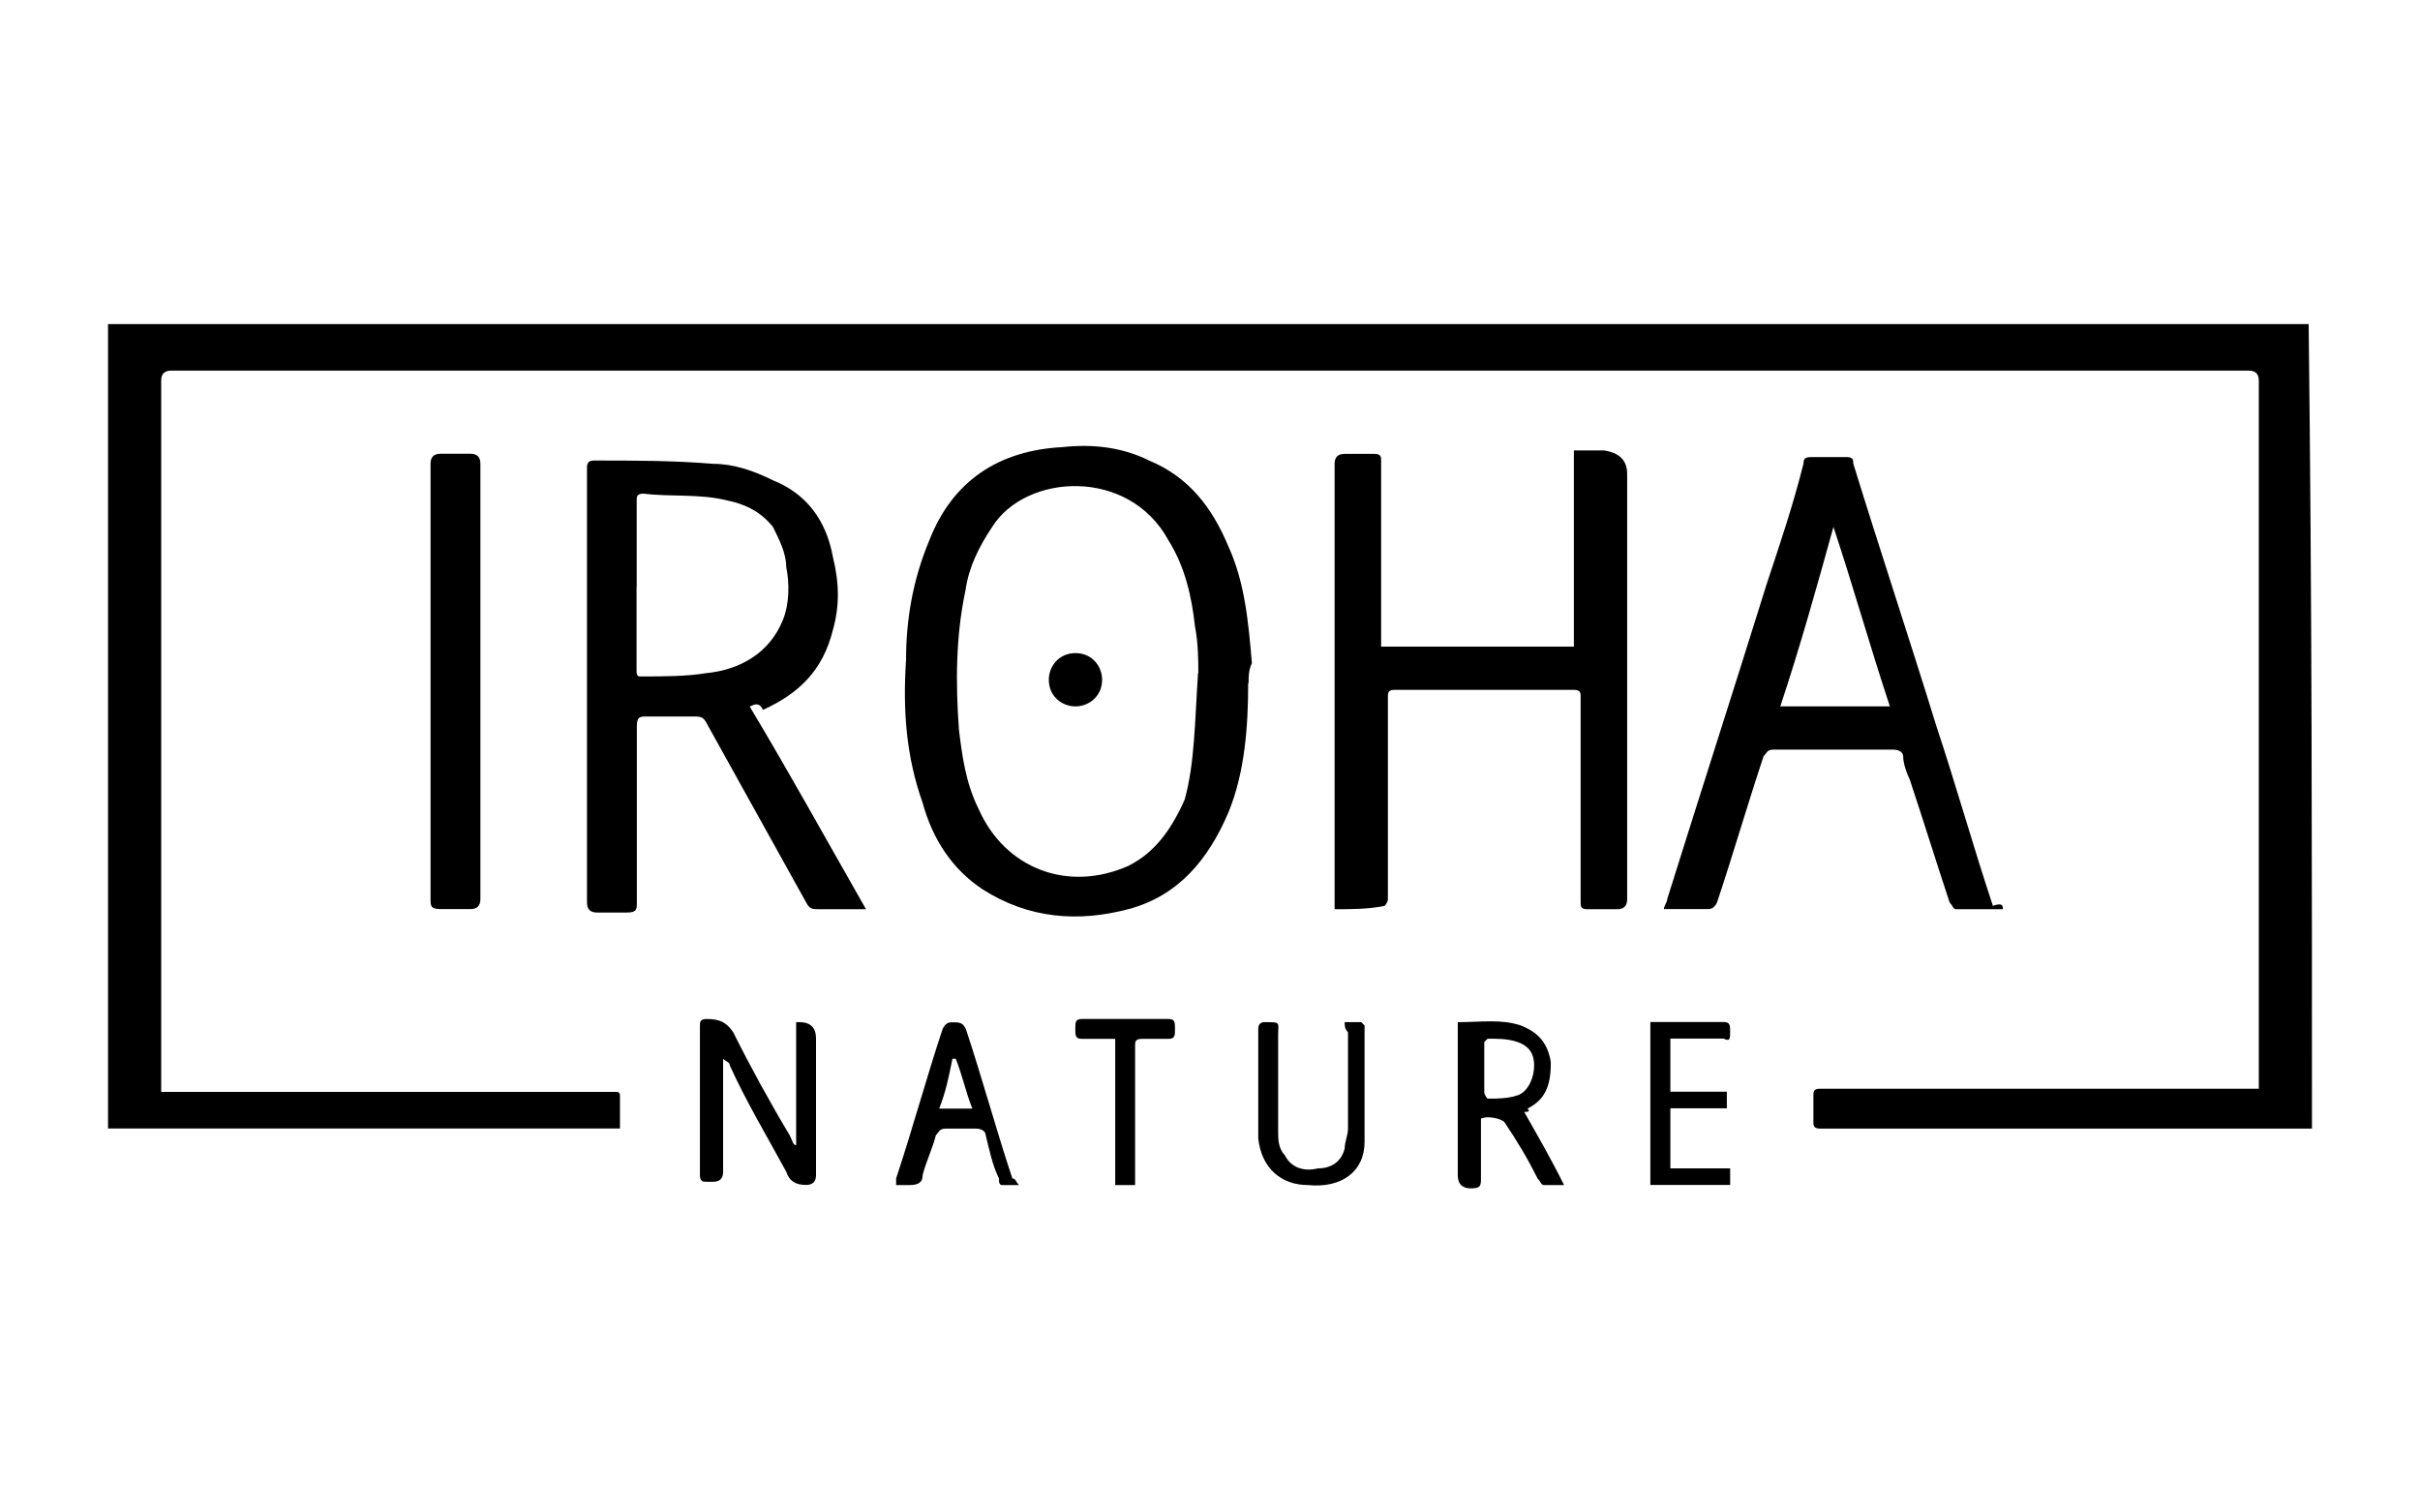
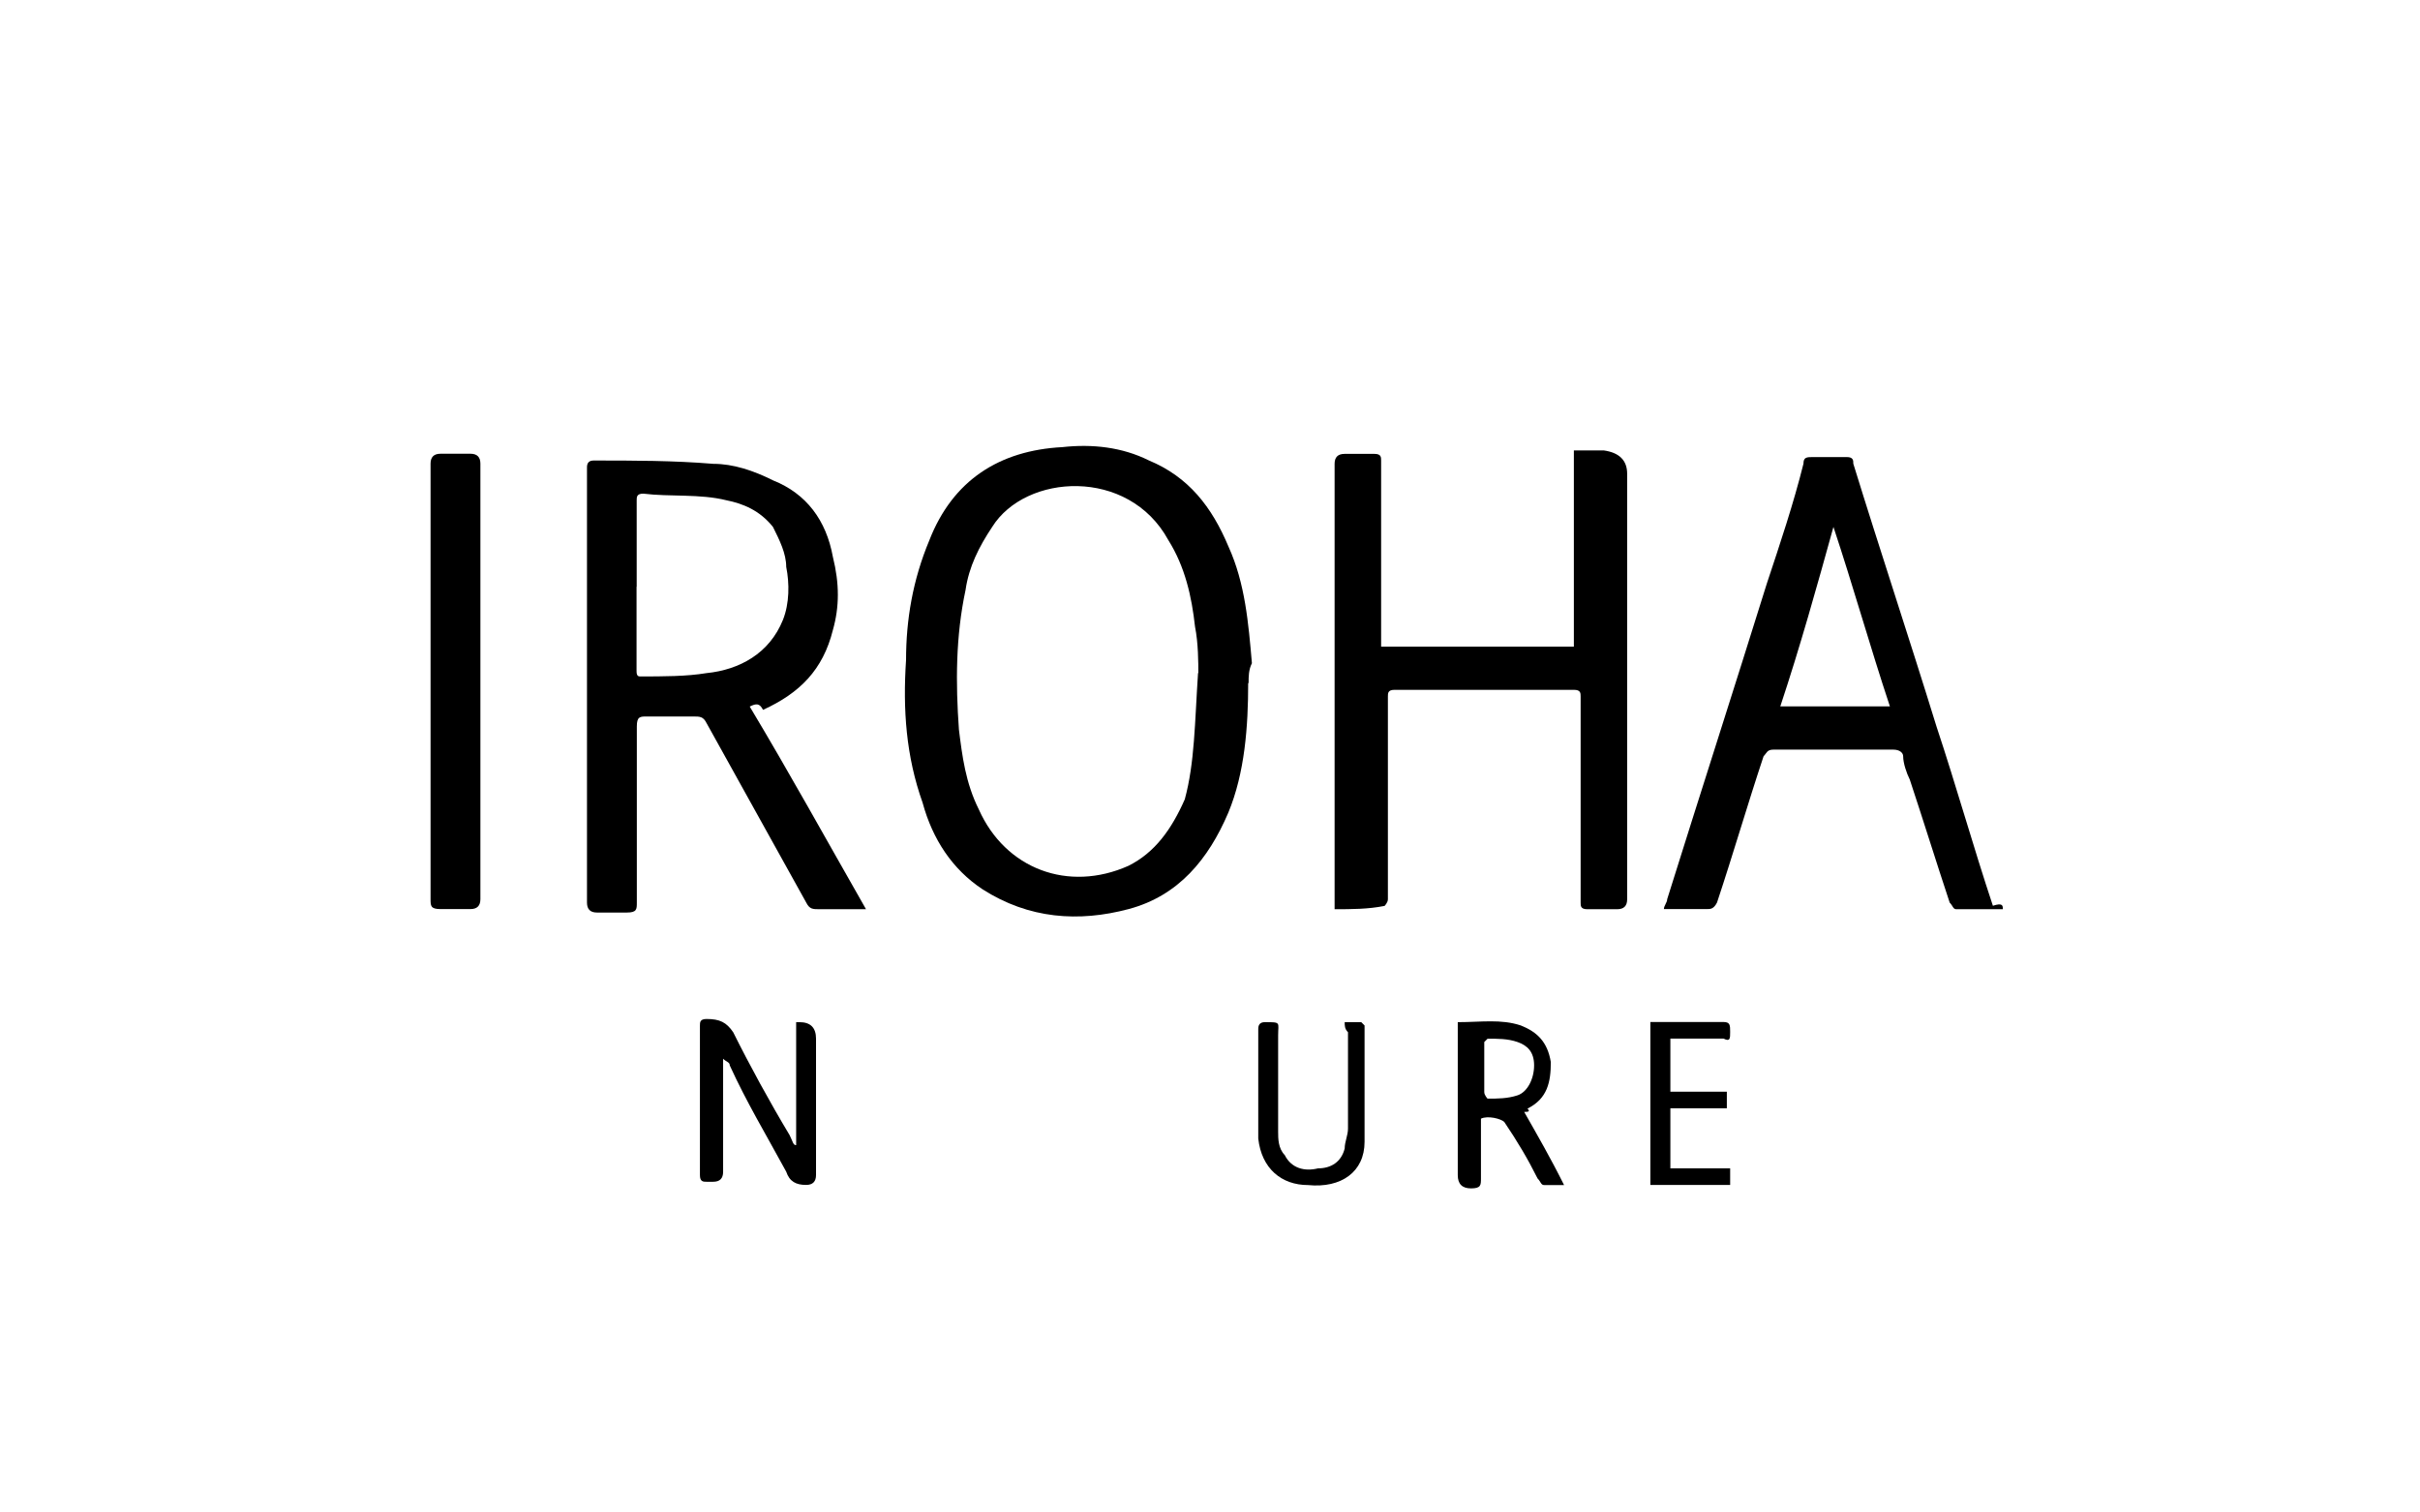
<svg xmlns="http://www.w3.org/2000/svg" id="Calque_1" data-name="Calque 1" viewBox="0 0 168 105">
  <defs>
    <style>
      .cls-1 {
        stroke-width: 0px;
      }
    </style>
  </defs>
-   <path class="cls-1" d="M160.5,78.35h-34.15c-.46,0-.46-.23-.46-.46v-1.85c0-.23,0-.46.46-.46h30.46V26.42c0-.46-.23-.69-.69-.69H11.88q-.69,0-.69.69v49.38h31.62c.23,0,.23.23.23.23v2.31H7.5V22.5h152.77c.23,18.92.23,37.38.23,55.85Z" />
  <path class="cls-1" d="M86.65,47.42c0,3-.23,6.23-1.38,9-1.38,3.23-3.46,5.77-6.92,6.69-3.46.92-6.92.69-10.15-1.38-2.08-1.38-3.46-3.46-4.15-6-1.15-3.23-1.38-6.46-1.15-9.92,0-2.77.46-5.54,1.62-8.31,1.62-4.15,4.85-6.23,9.23-6.46,2.08-.23,4.15,0,6,.92,2.77,1.15,4.38,3.23,5.54,6,1.15,2.54,1.38,5.31,1.62,8.08-.23.46-.23.92-.23,1.38ZM83.19,46.73c0-.69,0-2.08-.23-3.23-.23-2.08-.69-4.15-1.85-6-2.77-5.08-9.92-4.62-12.23-.92-.92,1.38-1.62,2.77-1.85,4.38-.69,3.23-.69,6.46-.46,9.69.23,1.85.46,3.69,1.38,5.54,1.85,4.15,6.23,5.77,10.38,3.92,1.85-.92,3-2.54,3.92-4.62.69-2.54.69-5.31.92-8.77Z" />
  <path class="cls-1" d="M52.04,49.04c2.77,4.62,5.31,9.23,8.08,14.08h-3.23c-.46,0-.69,0-.92-.46-2.31-4.15-4.62-8.31-6.92-12.46-.23-.46-.46-.46-.92-.46h-3.23c-.46,0-.69,0-.69.69v12.23c0,.46,0,.69-.69.69h-2.08c-.46,0-.69-.23-.69-.69v-30.23q0-.46.46-.46c2.77,0,5.54,0,8.31.23,1.38,0,2.77.46,4.15,1.15,2.31.92,3.69,2.77,4.15,5.31.46,1.85.46,3.46,0,5.08-.69,2.77-2.31,4.38-4.85,5.54-.23-.46-.46-.46-.92-.23ZM44.19,40.73v5.77c0,.23,0,.46.23.46,1.62,0,3.23,0,4.62-.23,2.31-.23,4.38-1.38,5.31-3.69.46-1.15.46-2.54.23-3.69,0-.92-.46-1.85-.92-2.77-.92-1.15-2.08-1.62-3.23-1.85-1.85-.46-3.92-.23-5.77-.46-.46,0-.46.23-.46.46v6Z" />
  <path class="cls-1" d="M92.65,63.12v-30.92c0-.46.23-.69.69-.69h2.08c.46,0,.46.23.46.46v12.92h13.38v-13.62h2.08q1.62.23,1.62,1.62v29.54q0,.69-.69.69h-2.08c-.46,0-.46-.23-.46-.46v-14.31c0-.23,0-.46-.46-.46h-12.46c-.46,0-.46.23-.46.46v14.08c0,.23-.23.46-.23.46-1.15.23-2.31.23-3.46.23Z" />
  <path class="cls-1" d="M139.04,63.12h-3.23c-.23,0-.23-.23-.46-.46-.92-2.77-1.85-5.77-2.77-8.54-.23-.46-.46-1.15-.46-1.62,0-.23-.23-.46-.69-.46h-8.31c-.46,0-.46.23-.69.46-1.15,3.46-2.08,6.69-3.23,10.15-.23.46-.46.46-.69.46h-3c0-.23.23-.46.23-.69,2.31-7.38,4.62-14.54,6.92-21.92.92-2.77,1.85-5.54,2.54-8.31,0-.46.23-.46.69-.46h2.31c.46,0,.46.23.46.46,1.85,6,3.92,12.23,5.77,18.23,1.38,4.15,2.54,8.31,3.92,12.46.69-.23.69,0,.69.23ZM123.58,49.04h7.62c-1.38-4.15-2.54-8.31-3.92-12.46-1.15,4.15-2.31,8.31-3.69,12.46Z" />
  <path class="cls-1" d="M33.35,47.42v15q0,.69-.69.69h-2.08c-.69,0-.69-.23-.69-.69v-30.23q0-.69.69-.69h2.08c.46,0,.69.23.69.69,0,5.08,0,10.15,0,15.23Z" />
  <path class="cls-1" d="M55.27,79.5v-8.54h.23q1.15,0,1.15,1.15v9.46c0,.46-.23.69-.69.69-.69,0-1.15-.23-1.38-.92-1.38-2.54-2.77-4.85-3.92-7.38,0-.23-.23-.23-.46-.46v7.85c0,.46-.23.69-.69.69h-.46c-.23,0-.46,0-.46-.46v-10.38c0-.23,0-.46.46-.46.92,0,1.38.23,1.85.92,1.15,2.31,2.54,4.85,3.92,7.15.23.46.23.69.46.69h0Z" />
  <path class="cls-1" d="M105.81,77.19c.92,1.62,1.85,3.23,2.77,5.08h-1.38c-.23,0-.23-.23-.46-.46-.69-1.38-1.38-2.54-2.31-3.92-.23-.23-1.15-.46-1.62-.23v4.15c0,.46,0,.69-.69.69q-.92,0-.92-.92v-10.62c1.62,0,3-.23,4.38.23,1.15.46,1.85,1.15,2.08,2.54,0,1.38-.23,2.54-1.62,3.23.23.23,0,.23-.23.23ZM103.04,74.19v1.62c0,.23.23.46.23.46.69,0,1.38,0,2.08-.23.69-.23,1.15-1.15,1.15-2.08s-.46-1.38-1.15-1.62-1.38-.23-2.08-.23l-.23.23v1.85Z" />
  <path class="cls-1" d="M93.35,70.96h1.15l.23.23v8.08c0,2.08-1.62,3.23-3.92,3-1.85,0-3.23-1.15-3.46-3.23v-7.62q0-.46.46-.46c1.15,0,.92,0,.92.92v6.69c0,.46,0,1.15.46,1.62.46.92,1.38,1.15,2.31.92.92,0,1.62-.46,1.85-1.38,0-.46.23-.92.23-1.38v-6.69c-.23-.23-.23-.46-.23-.69Z" />
-   <path class="cls-1" d="M70.73,82.27h-1.15c-.23,0-.23-.23-.23-.46-.46-.92-.69-2.08-.92-3,0-.23-.23-.46-.69-.46h-2.08c-.46,0-.46.23-.69.46-.23.92-.69,1.85-.92,2.77,0,.46-.23.69-.92.69h-.92v-.46c1.15-3.46,2.08-6.92,3.23-10.38.23-.46.46-.46.69-.46.46,0,.69,0,.92.46,1.15,3.46,2.08,6.92,3.23,10.38.23,0,.23.23.46.46ZM65.19,76.96h2.31c-.46-1.15-.69-2.31-1.15-3.46h-.23c-.23,1.15-.46,2.31-.92,3.46Z" />
  <path class="cls-1" d="M115.96,76.96v4.15h4.15v1.15h-5.54v-11.31h5.08c.46,0,.46.23.46.69s0,.69-.46.46h-3.69v3.69h3.92v1.15h-3.92Z" />
-   <path class="cls-1" d="M77.42,72.12h-2.31c-.46,0-.46-.23-.46-.69s0-.69.46-.69h6c.46,0,.46.23.46.69s0,.69-.46.69h-1.85c-.46,0-.46.23-.46.46v9.69h-1.38v-10.15Z" />
-   <path class="cls-1" d="M72.81,47.19c0-.92.69-1.85,1.85-1.85s1.85.92,1.85,1.85c0,1.15-.92,1.85-1.85,1.85s-1.85-.69-1.85-1.85Z" />
</svg>